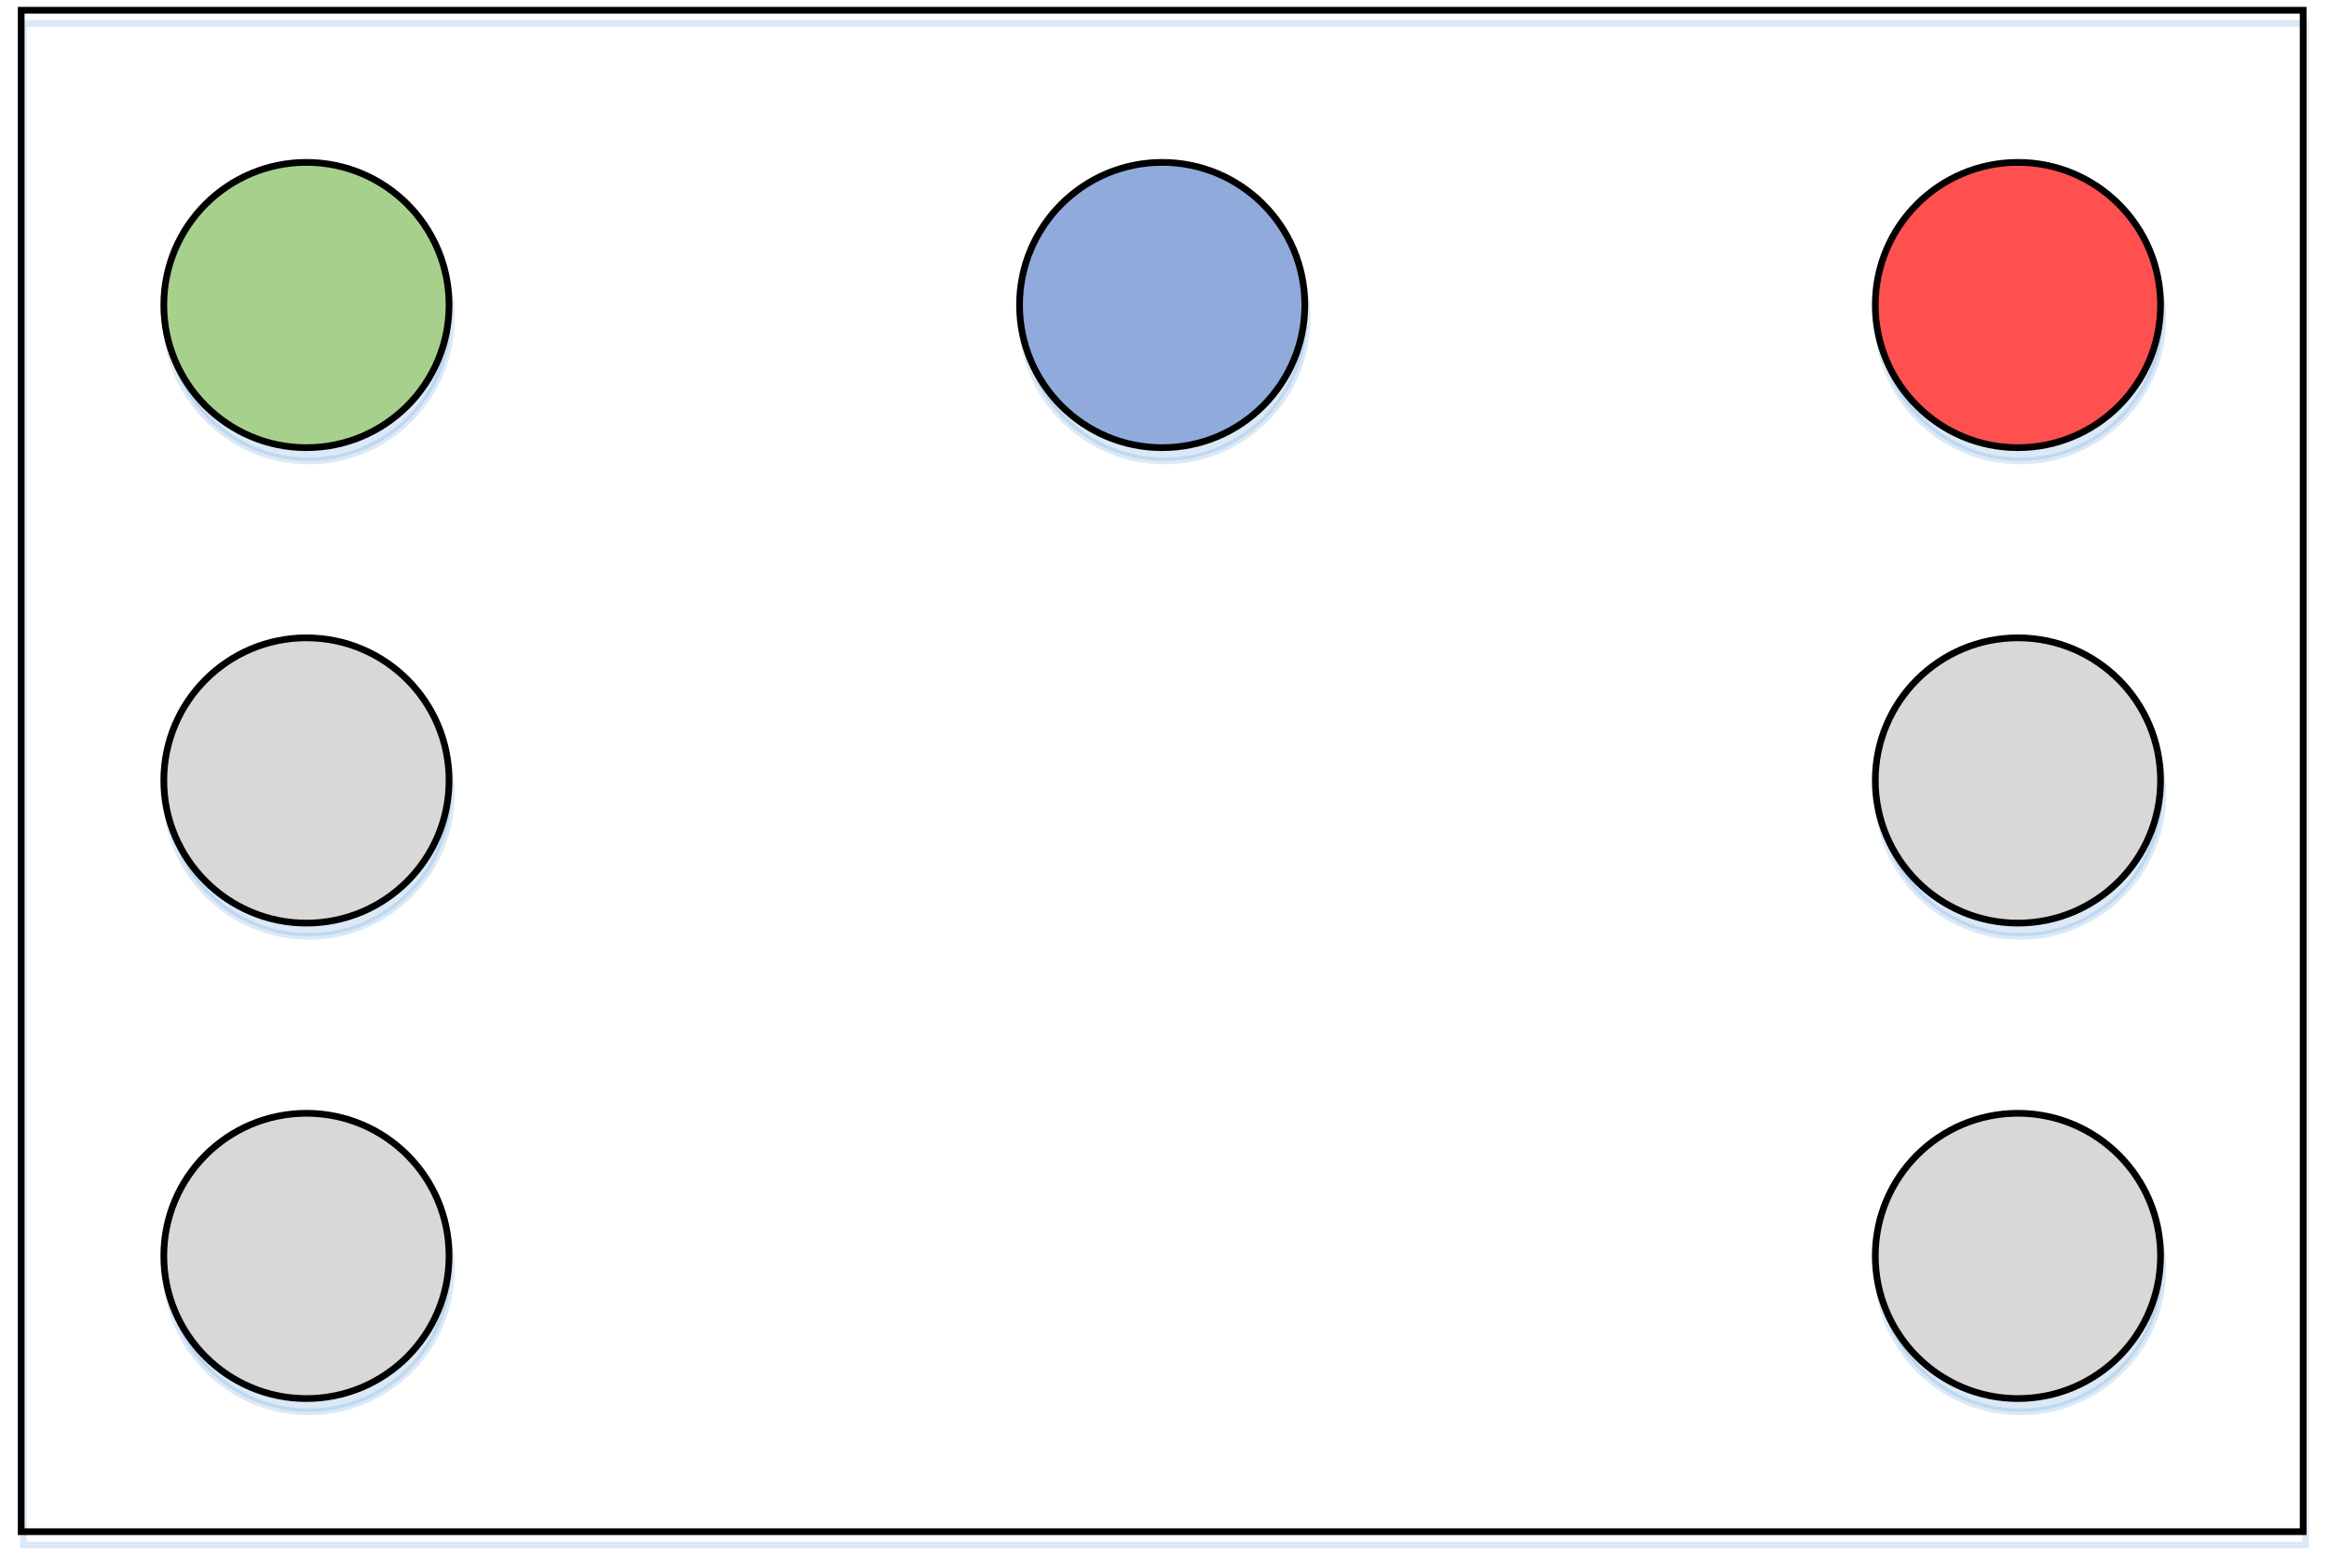
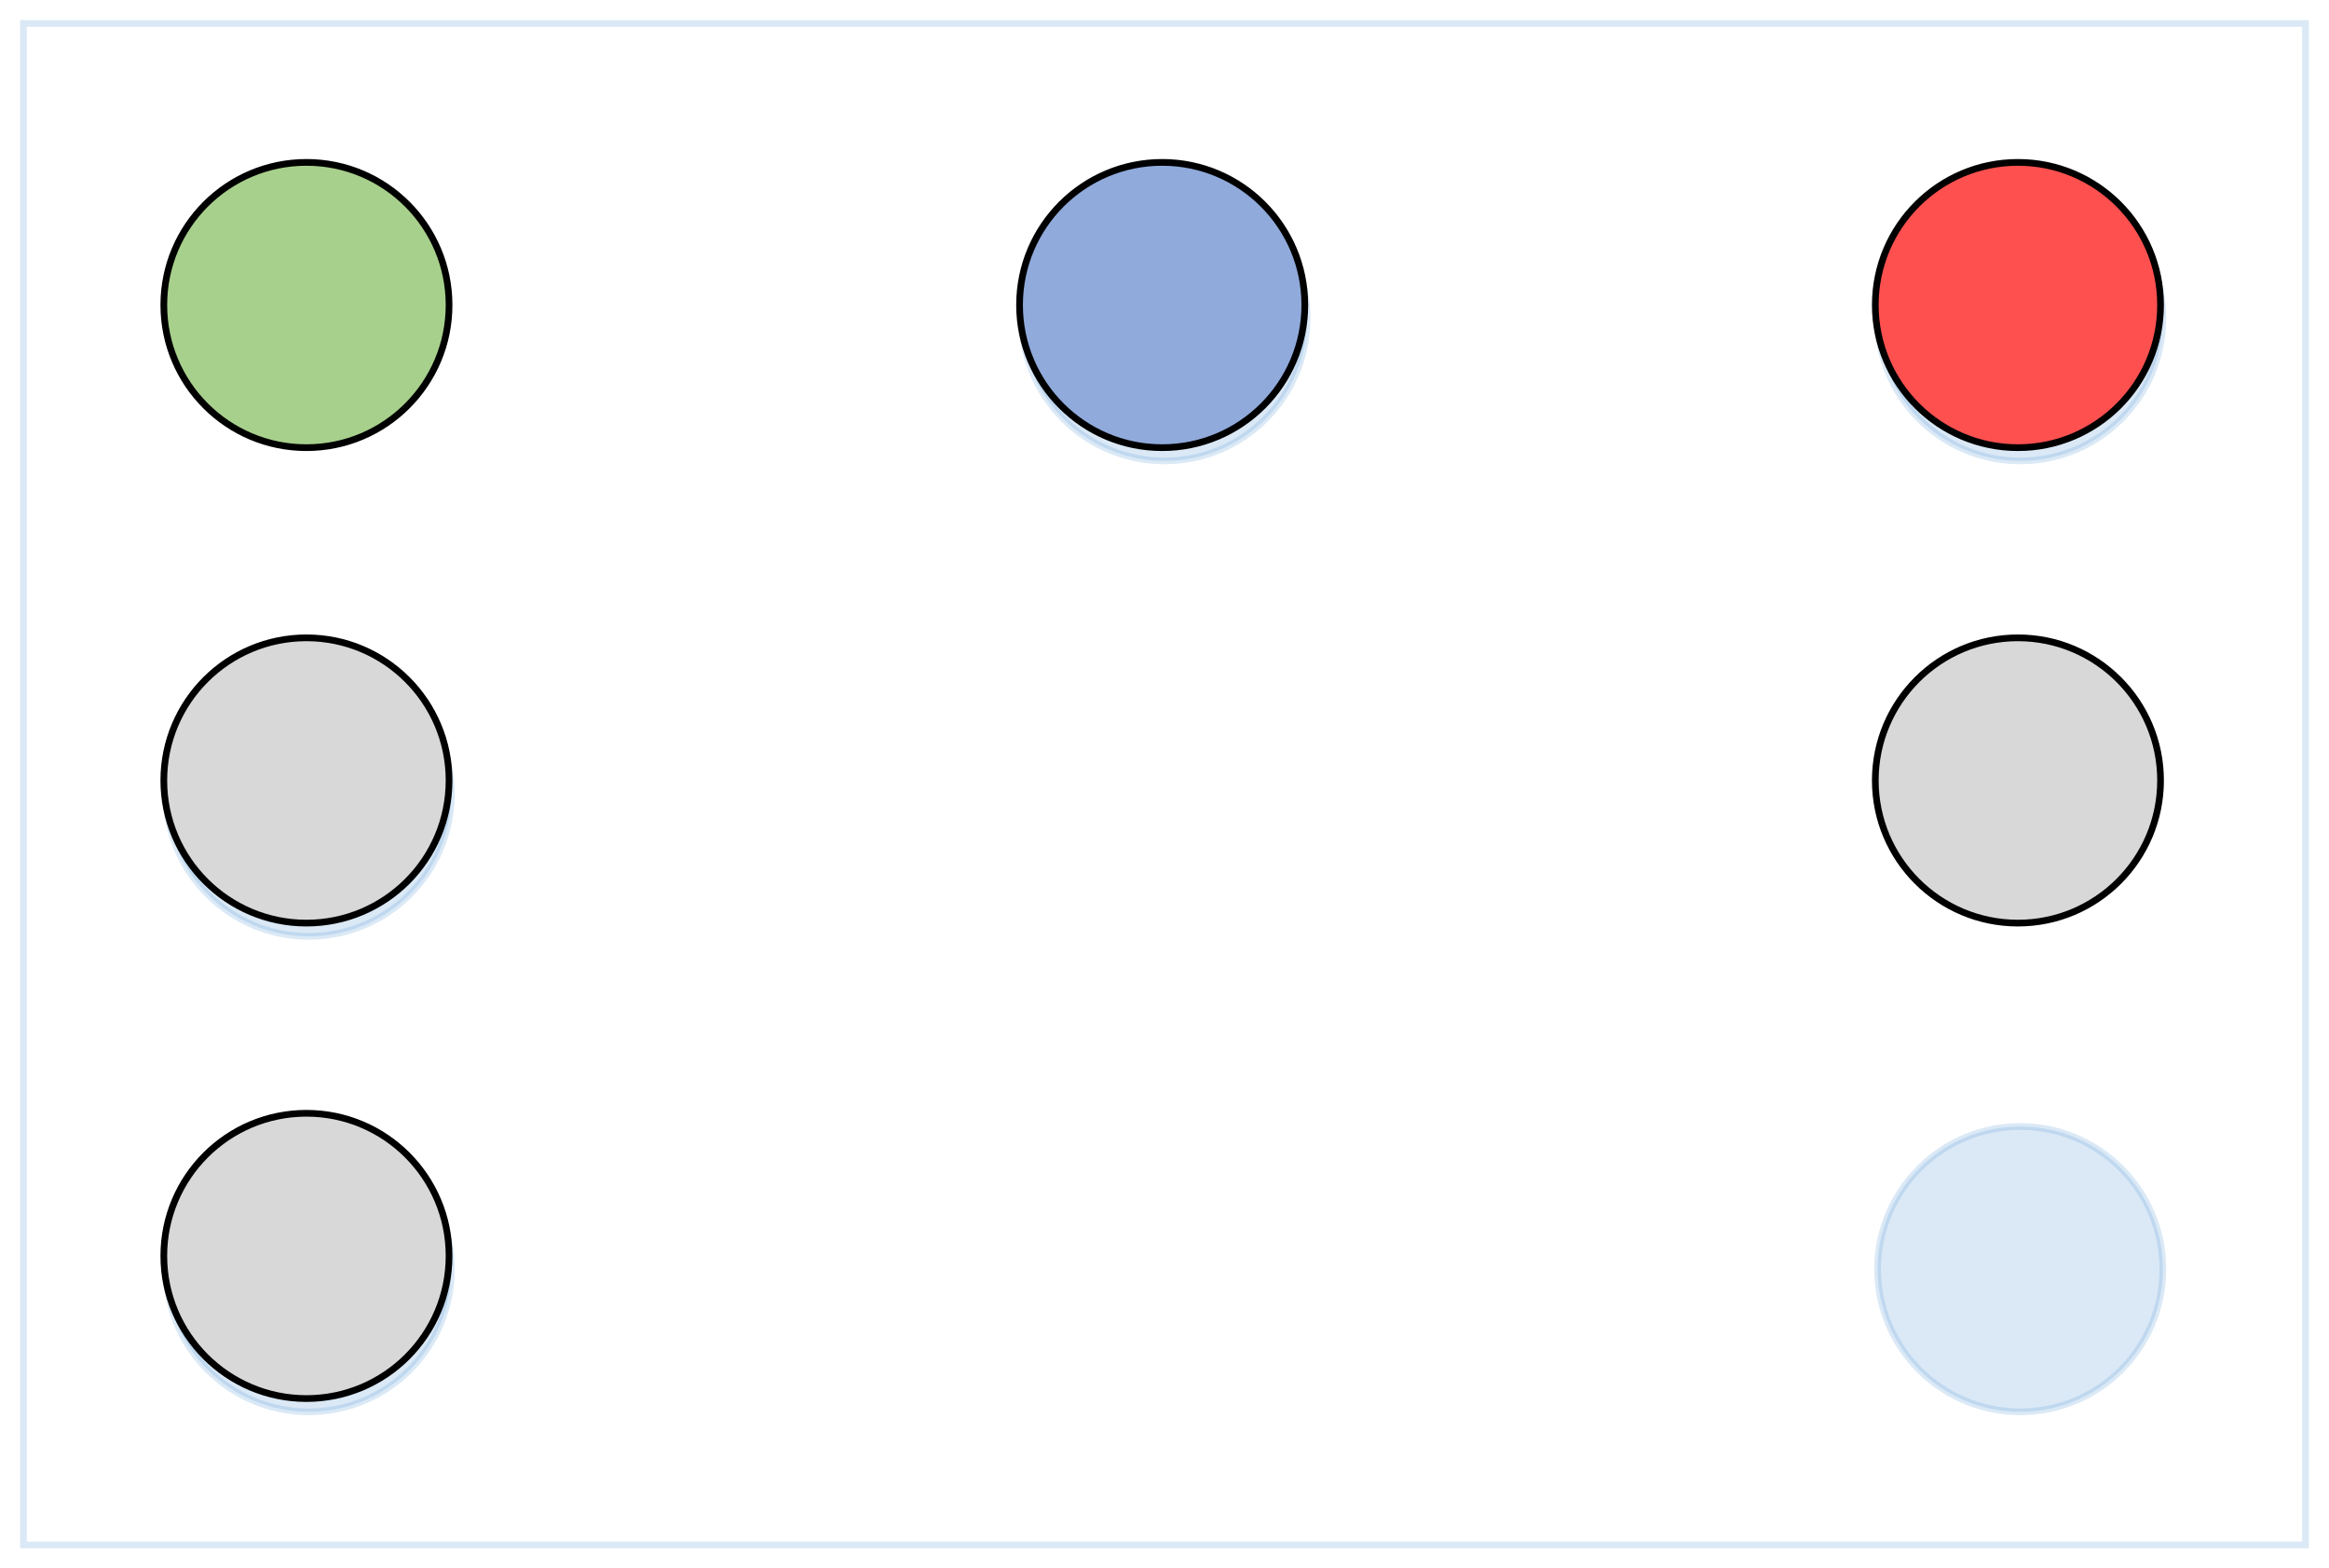
<svg xmlns="http://www.w3.org/2000/svg" xmlns:ns1="http://schemas.microsoft.com/visio/2003/SVGExtensions/" width="4.822in" height="3.247in" viewBox="0 0 347.157 233.772" xml:space="preserve" color-interpolation-filters="sRGB" class="st9">
  <ns1:documentProperties ns1:langID="1049" ns1:metric="true" ns1:viewMarkup="false" />
  <style type="text/css">
	
		.st1 {visibility:visible}
		.st2 {fill:#5b9bd5;fill-opacity:0.22;filter:url(#filter_2);stroke:#5b9bd5;stroke-opacity:0.22}
		.st3 {fill:#d8d8d8;stroke:#000000;stroke-width:1}
		.st4 {fill:none;filter:url(#filter_2);stroke:#5b9bd5;stroke-opacity:0.22}
		.st5 {fill:none;stroke:#000000;stroke-width:1}
		.st6 {fill:#a8d08d;stroke:#000000;stroke-width:1}
		.st7 {fill:#ff5050;stroke:#000000;stroke-width:1}
		.st8 {fill:#90aadb;stroke:#000000;stroke-width:1}
		.st9 {fill:none;fill-rule:evenodd;font-size:12px;overflow:visible;stroke-linecap:square;stroke-miterlimit:3}
	
	</style>
  <defs id="Filters">
    <filter id="filter_2">
      <feGaussianBlur stdDeviation="2" />
    </filter>
  </defs>
  <g ns1:mID="0" ns1:index="1" ns1:groupContext="foregroundPage">
    <title>Страница-1</title>
    <ns1:pageProperties ns1:drawingScale="0.0393701" ns1:pageScale="0.0393701" ns1:drawingUnits="24" ns1:shadowOffsetX="8.50394" ns1:shadowOffsetY="-8.50394" />
    <g id="group54-1" transform="translate(3.154,235.299) scale(1,-1)" ns1:mID="54" ns1:groupContext="group">
      <title>Лист.54</title>
      <g id="shape55-2" ns1:mID="55" ns1:groupContext="shape" transform="translate(21.26,-164.409)">
        <title>Лист.55</title>
        <g id="shadow55-3" ns1:groupContext="shadow" ns1:shadowOffsetX="0.345598" ns1:shadowOffsetY="-1.97279" ns1:shadowType="1" transform="matrix(1,0,0,1,0.346,-1.973)" class="st1">
          <ellipse cx="21.26" cy="212.512" rx="21.26" ry="21.26" class="st2" />
        </g>
        <ellipse cx="21.26" cy="212.512" rx="21.26" ry="21.26" class="st3" />
      </g>
      <g id="shape56-7" ns1:mID="56" ns1:groupContext="shape" transform="translate(21.26,-93.543)">
        <title>Лист.56</title>
        <g id="shadow56-8" ns1:groupContext="shadow" ns1:shadowOffsetX="0.345598" ns1:shadowOffsetY="-1.97279" ns1:shadowType="1" transform="matrix(1,0,0,1,0.346,-1.973)" class="st1">
          <ellipse cx="21.26" cy="212.512" rx="21.26" ry="21.26" class="st2" />
        </g>
        <ellipse cx="21.26" cy="212.512" rx="21.26" ry="21.26" class="st3" />
      </g>
      <g id="shape57-12" ns1:mID="57" ns1:groupContext="shape">
        <title>Лист.57</title>
        <g id="shadow57-13" ns1:groupContext="shadow" ns1:shadowOffsetX="0.345598" ns1:shadowOffsetY="-1.97279" ns1:shadowType="1" transform="matrix(1,0,0,1,0.346,-1.973)" class="st1">
          <rect x="0" y="7" width="340.157" height="226.772" class="st4" />
        </g>
-         <rect x="0" y="7" width="340.157" height="226.772" class="st5" />
      </g>
      <g id="shape58-17" ns1:mID="58" ns1:groupContext="shape" transform="translate(21.26,-22.677)">
        <title>Лист.58</title>
        <g id="shadow58-18" ns1:groupContext="shadow" ns1:shadowOffsetX="0.345598" ns1:shadowOffsetY="-1.97279" ns1:shadowType="1" transform="matrix(1,0,0,1,0.346,-1.973)" class="st1">
-           <ellipse cx="21.26" cy="212.512" rx="21.26" ry="21.26" class="st2" />
-         </g>
+           </g>
        <ellipse cx="21.26" cy="212.512" rx="21.26" ry="21.26" class="st6" />
      </g>
      <g id="shape59-22" ns1:mID="59" ns1:groupContext="shape" transform="translate(276.378,-164.409)">
        <title>Лист.59</title>
        <g id="shadow59-23" ns1:groupContext="shadow" ns1:shadowOffsetX="0.345598" ns1:shadowOffsetY="-1.97279" ns1:shadowType="1" transform="matrix(1,0,0,1,0.346,-1.973)" class="st1">
          <ellipse cx="21.26" cy="212.512" rx="21.26" ry="21.26" class="st2" />
        </g>
-         <ellipse cx="21.26" cy="212.512" rx="21.26" ry="21.26" class="st3" />
      </g>
      <g id="shape60-27" ns1:mID="60" ns1:groupContext="shape" transform="translate(276.378,-93.543)">
        <title>Лист.60</title>
        <g id="shadow60-28" ns1:groupContext="shadow" ns1:shadowOffsetX="0.345598" ns1:shadowOffsetY="-1.97279" ns1:shadowType="1" transform="matrix(1,0,0,1,0.346,-1.973)" class="st1">
-           <ellipse cx="21.26" cy="212.512" rx="21.26" ry="21.26" class="st2" />
-         </g>
+           </g>
        <ellipse cx="21.26" cy="212.512" rx="21.26" ry="21.26" class="st3" />
      </g>
      <g id="shape61-32" ns1:mID="61" ns1:groupContext="shape" transform="translate(276.378,-22.677)">
        <title>Лист.61</title>
        <g id="shadow61-33" ns1:groupContext="shadow" ns1:shadowOffsetX="0.345598" ns1:shadowOffsetY="-1.97279" ns1:shadowType="1" transform="matrix(1,0,0,1,0.346,-1.973)" class="st1">
          <ellipse cx="21.26" cy="212.512" rx="21.26" ry="21.26" class="st2" />
        </g>
        <ellipse cx="21.26" cy="212.512" rx="21.26" ry="21.26" class="st7" />
      </g>
      <g id="shape62-37" ns1:mID="62" ns1:groupContext="shape" transform="translate(148.819,-22.677)">
        <title>Лист.62</title>
        <g id="shadow62-38" ns1:groupContext="shadow" ns1:shadowOffsetX="0.345598" ns1:shadowOffsetY="-1.97279" ns1:shadowType="1" transform="matrix(1,0,0,1,0.346,-1.973)" class="st1">
          <ellipse cx="21.26" cy="212.512" rx="21.26" ry="21.26" class="st2" />
        </g>
        <ellipse cx="21.26" cy="212.512" rx="21.26" ry="21.26" class="st8" />
      </g>
    </g>
  </g>
</svg>